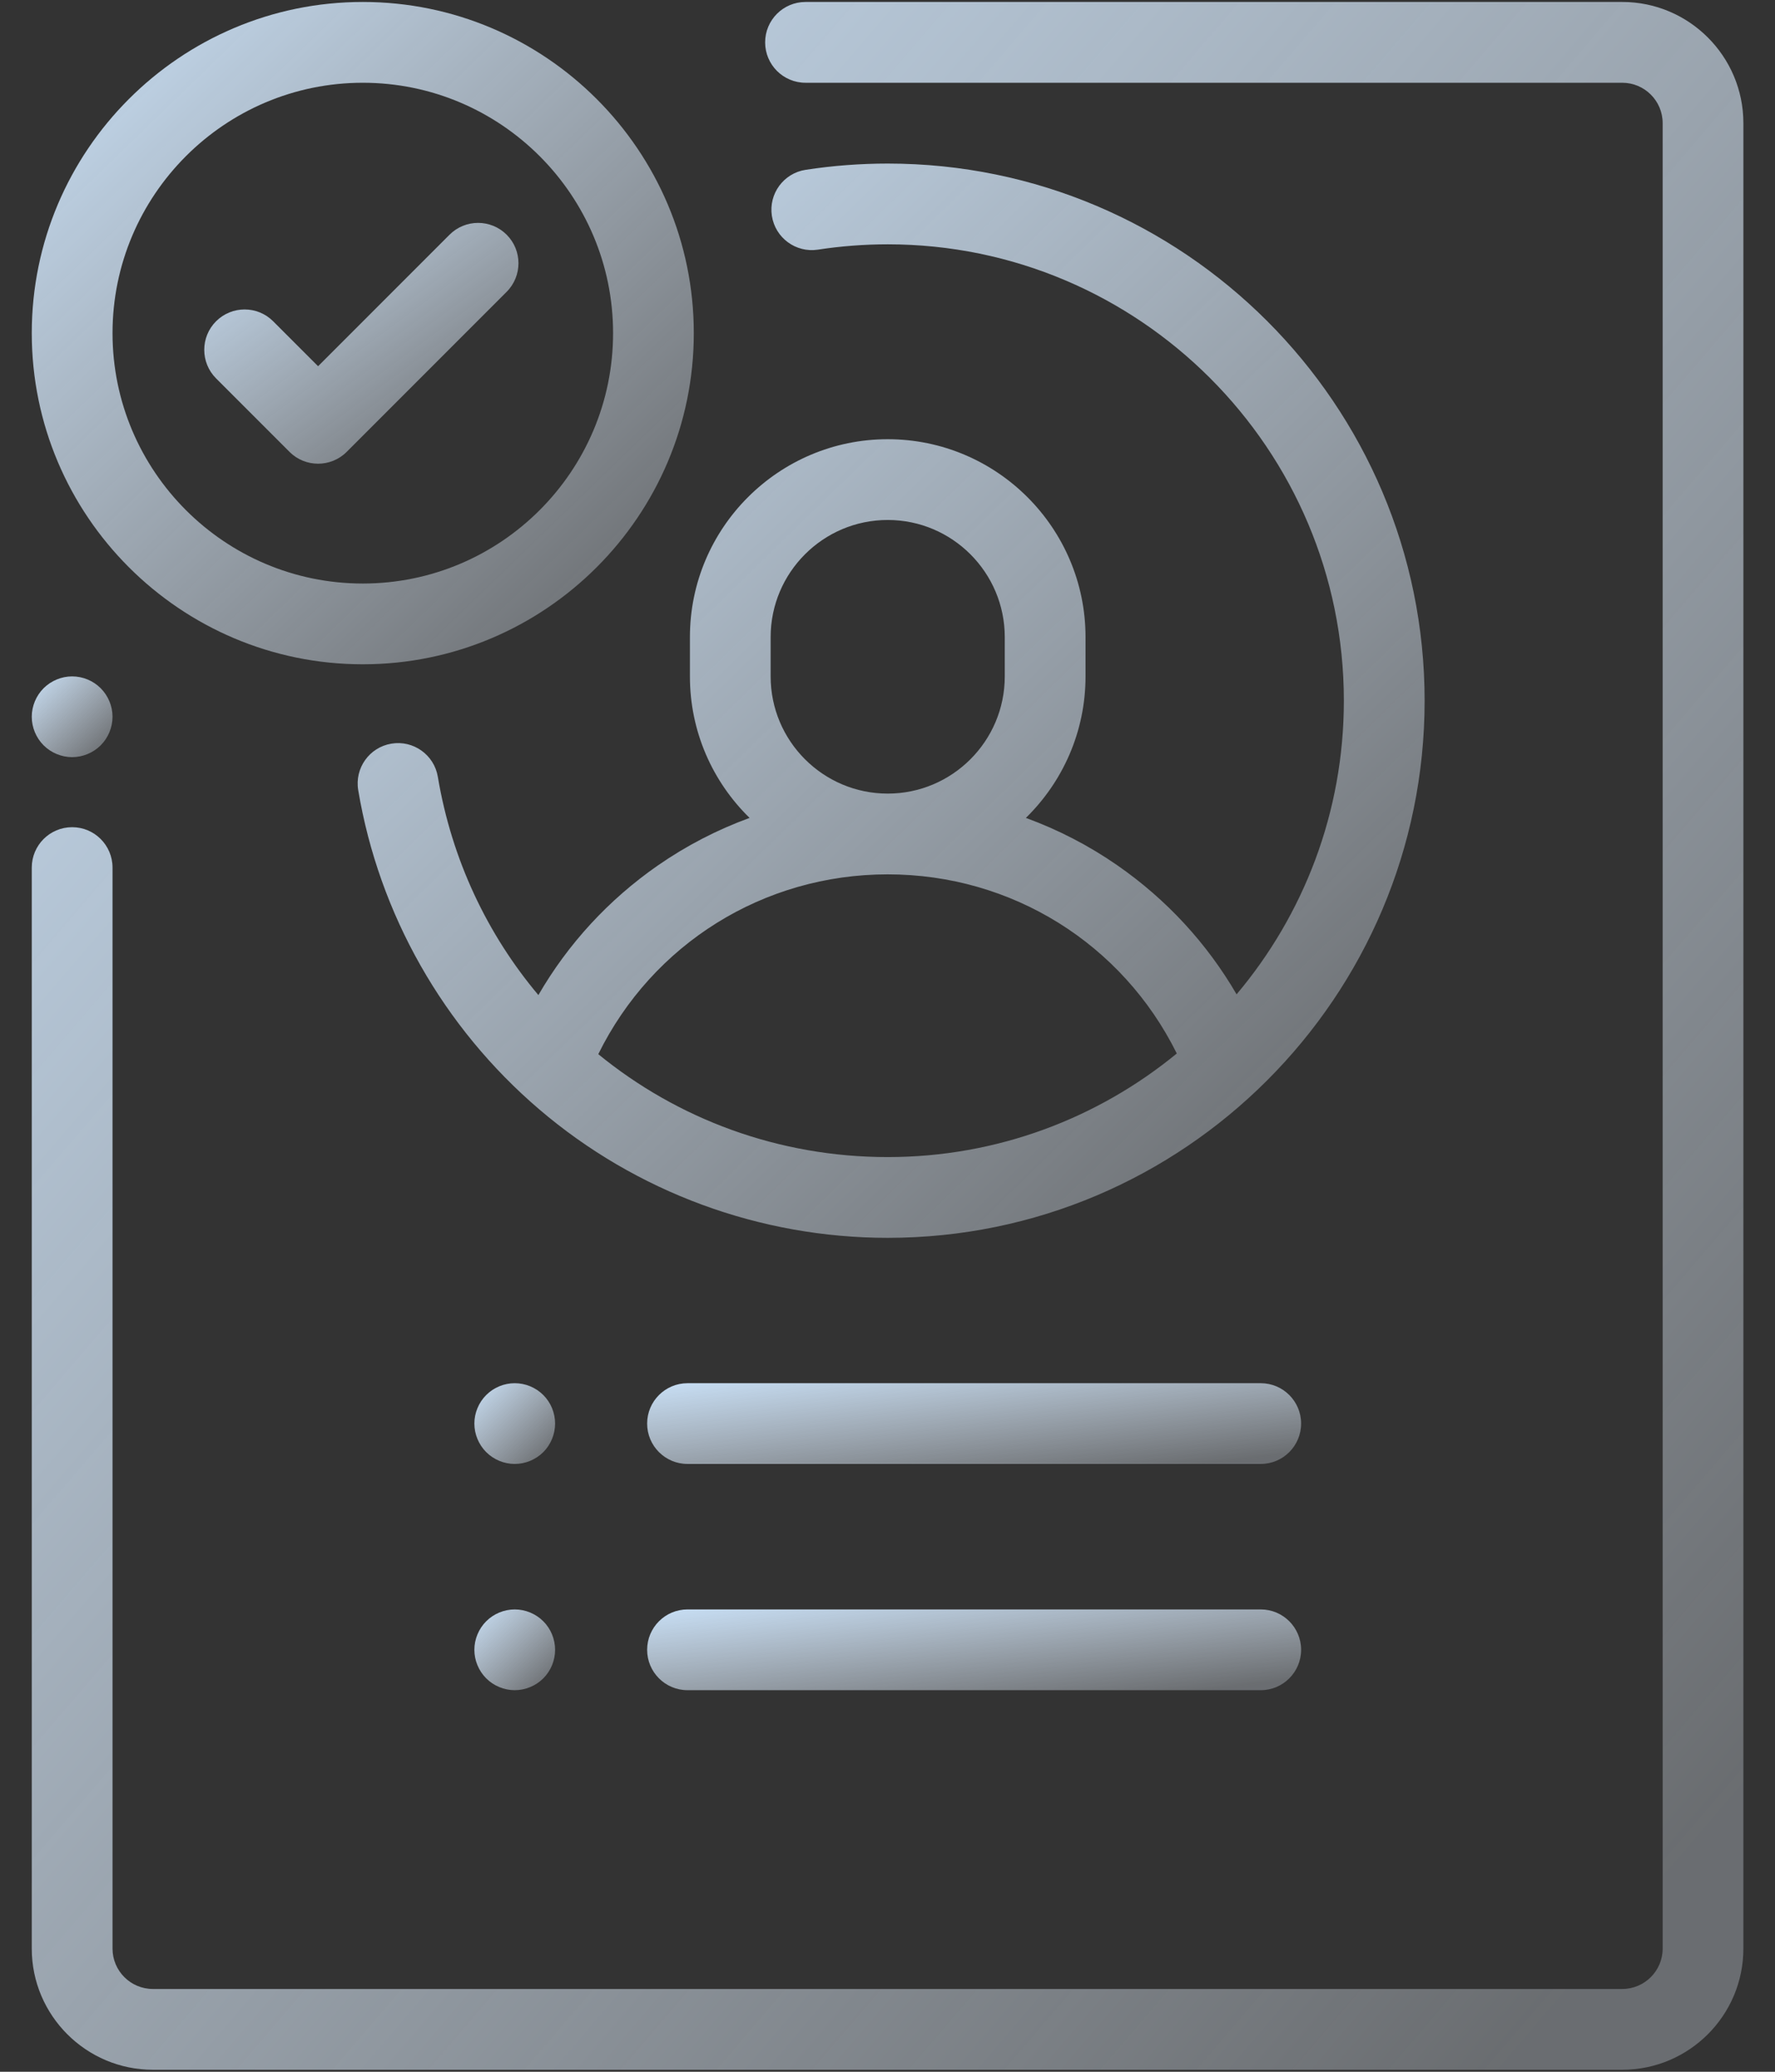
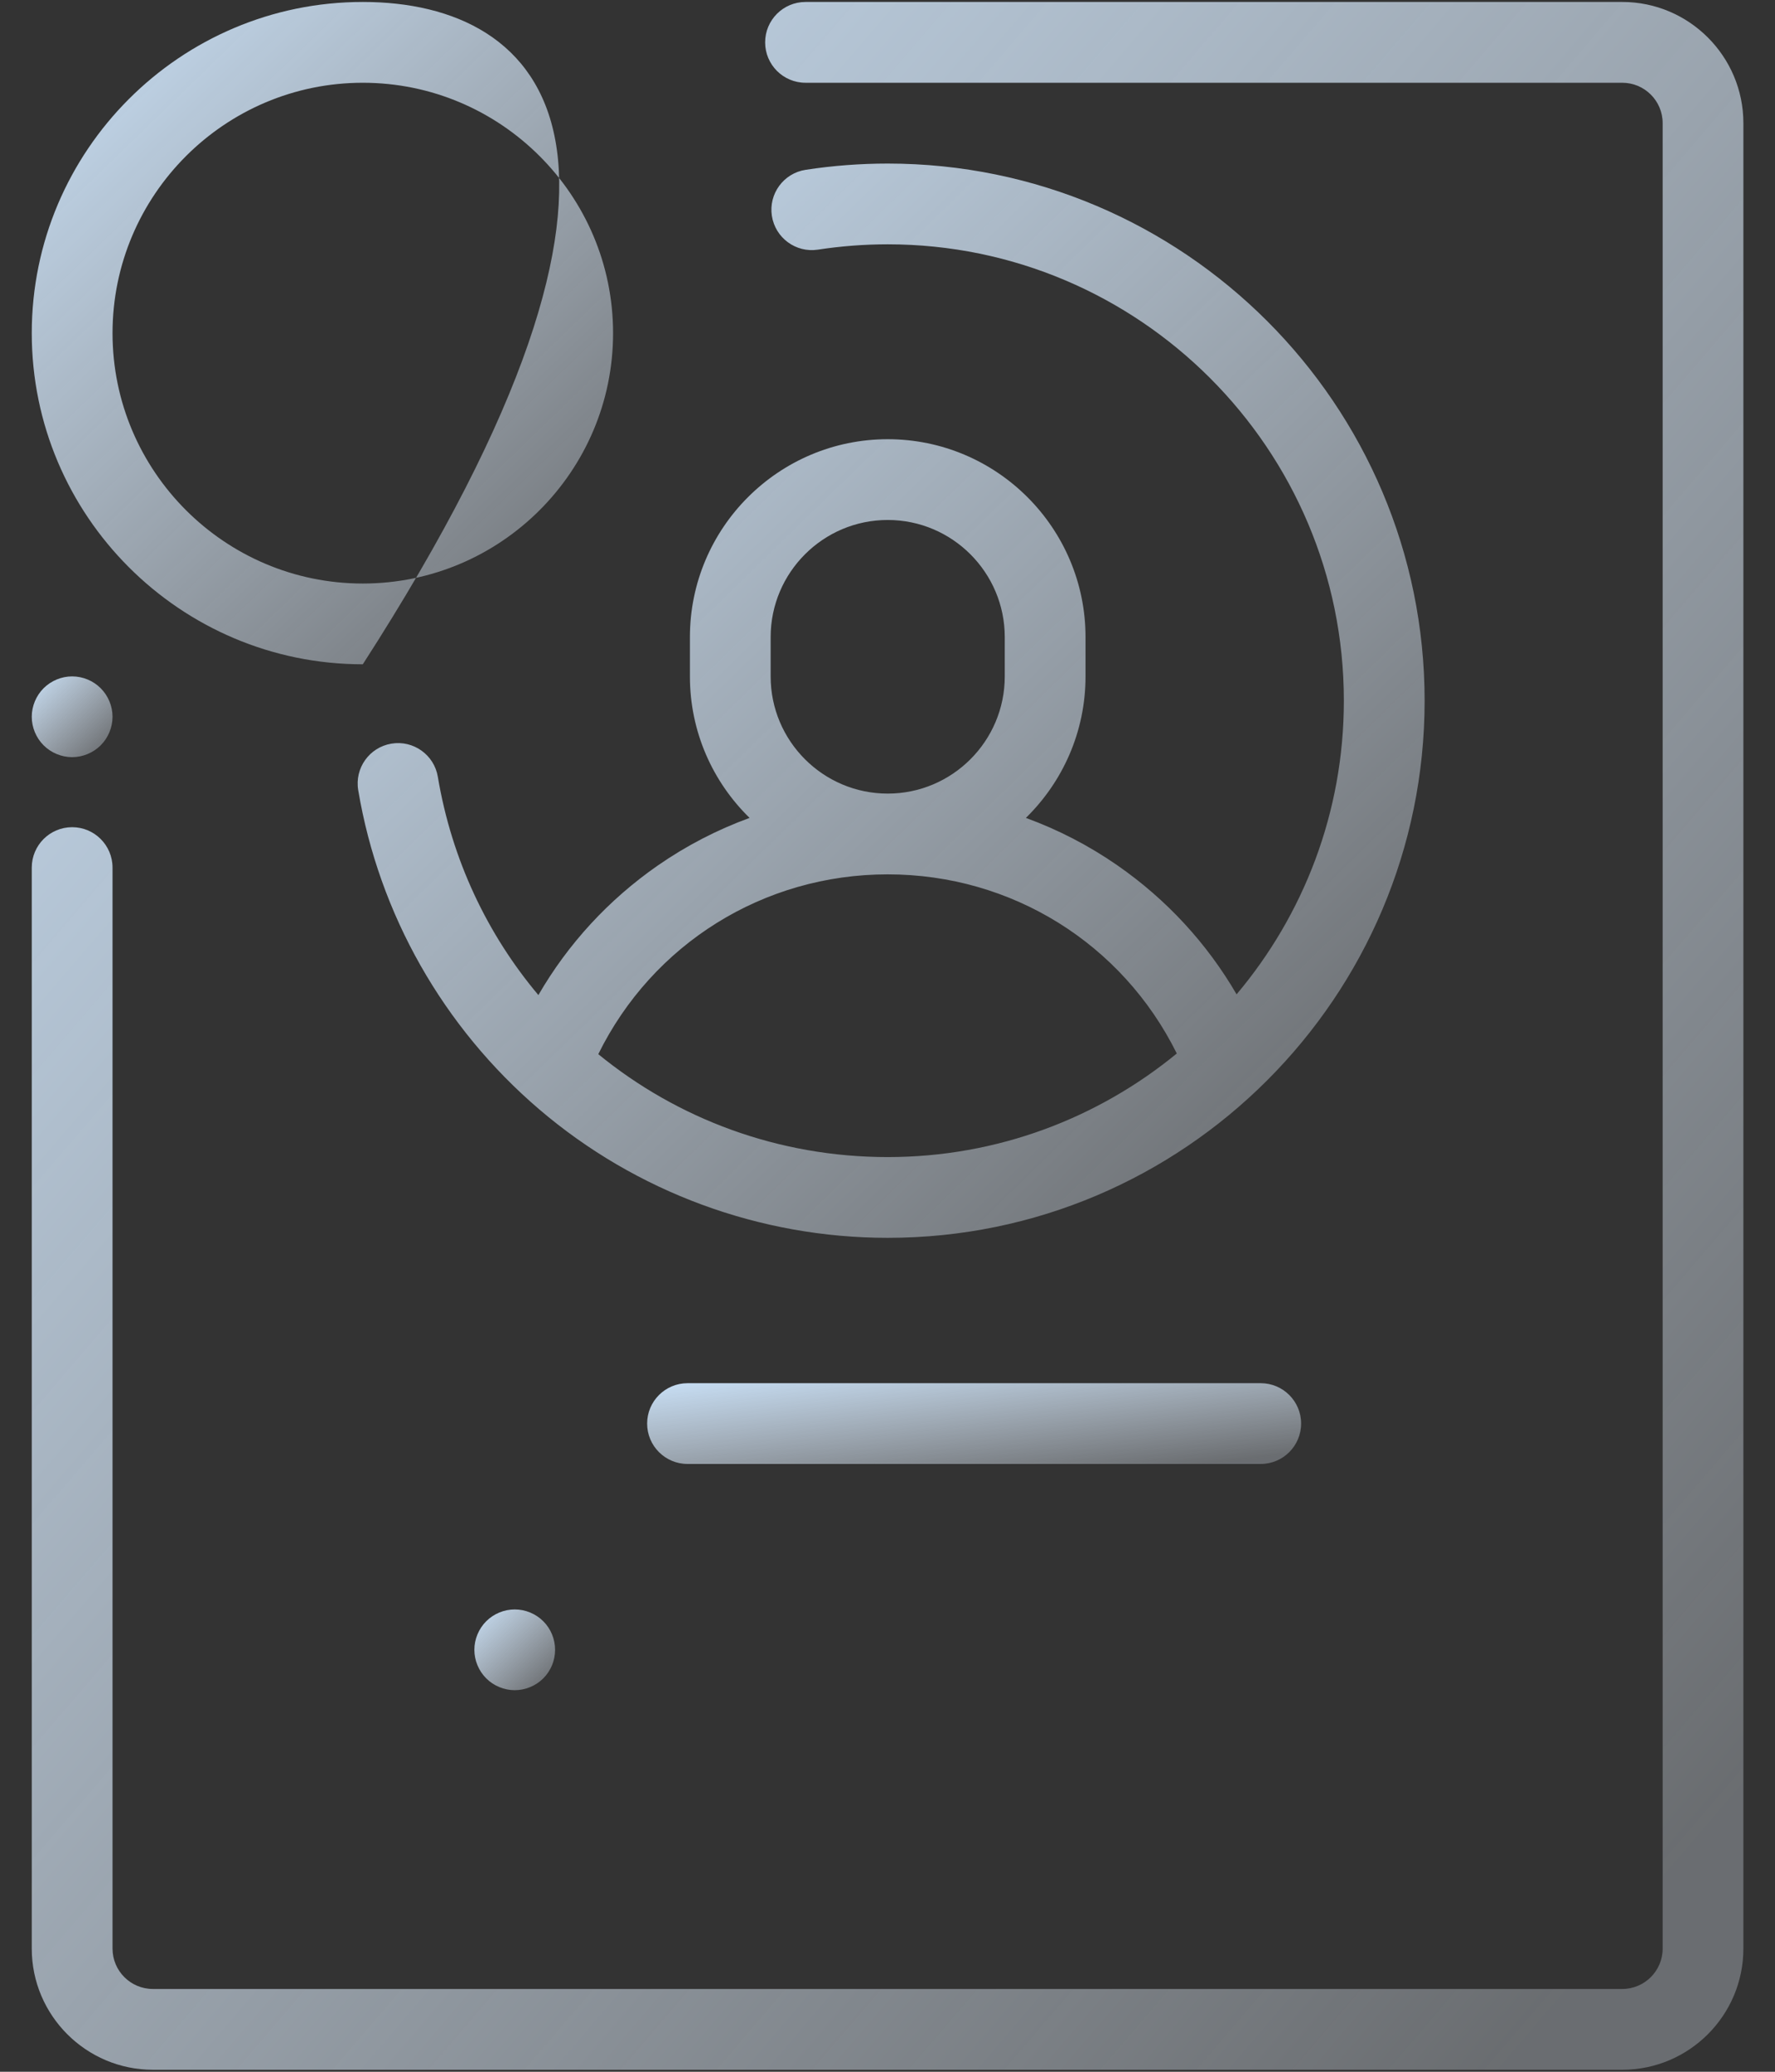
<svg xmlns="http://www.w3.org/2000/svg" width="48" height="56" viewBox="0 0 48 56" fill="none">
  <rect x="0" y="0" width="48" height="56" fill="#333333" stroke="none" />
  <path d="M2.723 18.603C2.52 18.399 2.238 18.283 1.951 18.283C1.664 18.283 1.382 18.4 1.179 18.603C0.976 18.806 0.859 19.087 0.859 19.374C0.859 19.662 0.976 19.943 1.179 20.146C1.382 20.349 1.664 20.466 1.951 20.466C2.238 20.466 2.52 20.349 2.723 20.146C2.926 19.943 3.043 19.662 3.043 19.374C3.043 19.087 2.926 18.806 2.723 18.603Z" fill="url(#paint0_linear_1409_3084)" />
  <path d="M43.87 0.053H21.783C21.18 0.053 20.691 0.542 20.691 1.145C20.691 1.748 21.18 2.237 21.783 2.237H43.87C44.472 2.237 44.962 2.726 44.962 3.328V52.671C44.962 53.273 44.472 53.762 43.87 53.762H4.134C3.532 53.762 3.043 53.273 3.043 52.671V23.451C3.043 22.848 2.554 22.359 1.951 22.359C1.348 22.359 0.859 22.848 0.859 23.451V52.671C0.859 54.477 2.329 55.946 4.134 55.946H43.87C45.676 55.946 47.145 54.477 47.145 52.671V3.328C47.145 1.523 45.676 0.053 43.87 0.053Z" fill="url(#paint1_linear_1409_3084)" />
  <path d="M24.006 4.421C23.263 4.421 22.516 4.478 21.787 4.59C21.191 4.681 20.782 5.238 20.873 5.834C20.965 6.43 21.522 6.839 22.118 6.748C22.738 6.653 23.373 6.604 24.006 6.604C30.808 6.604 36.341 12.138 36.341 18.94C36.341 21.961 35.249 24.73 33.44 26.877C32.64 25.501 31.547 24.314 30.219 23.392C29.445 22.855 28.613 22.426 27.742 22.108C28.736 21.136 29.355 19.782 29.355 18.285V17.221C29.355 14.271 26.955 11.872 24.006 11.872C21.056 11.872 18.657 14.271 18.657 17.221V18.285C18.657 19.782 19.275 21.136 20.27 22.108C19.399 22.426 18.567 22.855 17.792 23.392C16.458 24.318 15.361 25.512 14.559 26.897C13.181 25.259 12.217 23.244 11.84 20.997C11.741 20.402 11.177 20.001 10.583 20.101C9.989 20.2 9.587 20.763 9.687 21.358C10.248 24.705 11.986 27.768 14.58 29.984C17.203 32.225 20.551 33.459 24.006 33.459C32.011 33.459 38.525 26.946 38.525 18.94C38.525 10.934 32.011 4.421 24.006 4.421ZM20.84 17.221C20.84 15.475 22.26 14.055 24.006 14.055C25.751 14.055 27.171 15.475 27.171 17.221V18.285C27.171 20.031 25.751 21.451 24.006 21.451C22.26 21.451 20.84 20.031 20.84 18.285V17.221ZM24.006 31.276C21.05 31.276 18.318 30.244 16.179 28.494C17.645 25.519 20.642 23.634 24.006 23.634C27.363 23.634 30.354 25.511 31.823 28.476C29.693 30.224 26.97 31.276 24.006 31.276Z" fill="url(#paint2_linear_1409_3084)" />
-   <path d="M34.093 43.503H18.592C17.989 43.503 17.5 43.992 17.5 44.595C17.5 45.197 17.989 45.686 18.592 45.686H34.093C34.696 45.686 35.185 45.197 35.185 44.595C35.185 43.992 34.696 43.503 34.093 43.503Z" fill="url(#paint3_linear_1409_3084)" />
-   <path d="M14.692 37.708C14.489 37.504 14.207 37.388 13.92 37.388C13.633 37.388 13.351 37.504 13.148 37.708C12.945 37.91 12.828 38.192 12.828 38.479C12.828 38.767 12.945 39.048 13.148 39.251C13.351 39.454 13.633 39.571 13.92 39.571C14.207 39.571 14.489 39.454 14.692 39.251C14.896 39.048 15.011 38.766 15.011 38.479C15.011 38.192 14.896 37.91 14.692 37.708Z" fill="url(#paint4_linear_1409_3084)" />
  <path d="M14.692 43.823C14.489 43.62 14.208 43.503 13.92 43.503C13.633 43.503 13.351 43.62 13.148 43.823C12.945 44.026 12.828 44.307 12.828 44.595C12.828 44.883 12.945 45.163 13.148 45.366C13.351 45.569 13.633 45.686 13.92 45.686C14.207 45.686 14.489 45.569 14.692 45.366C14.896 45.163 15.011 44.883 15.011 44.595C15.011 44.307 14.896 44.026 14.692 43.823Z" fill="url(#paint5_linear_1409_3084)" />
  <path d="M34.093 37.388H18.592C17.989 37.388 17.5 37.877 17.5 38.479C17.5 39.082 17.989 39.571 18.592 39.571H34.093C34.696 39.571 35.185 39.082 35.185 38.479C35.185 37.877 34.696 37.388 34.093 37.388Z" fill="url(#paint6_linear_1409_3084)" />
-   <path d="M13.701 6.344C13.274 5.918 12.583 5.918 12.157 6.344L8.602 9.899L7.387 8.684C6.961 8.258 6.27 8.258 5.843 8.684C5.417 9.11 5.417 9.802 5.843 10.228L7.83 12.215C8.043 12.428 8.322 12.534 8.602 12.534C8.881 12.534 9.161 12.428 9.374 12.215L13.701 7.888C14.127 7.461 14.127 6.77 13.701 6.344Z" fill="url(#paint7_linear_1409_3084)" />
-   <path d="M9.811 0.053C4.875 0.053 0.859 4.069 0.859 9.005C0.859 13.941 4.875 17.956 9.811 17.956C14.747 17.956 18.762 13.941 18.762 9.005C18.762 4.069 14.747 0.053 9.811 0.053ZM9.811 15.773C6.079 15.773 3.043 12.737 3.043 9.005C3.043 5.273 6.079 2.237 9.811 2.237C13.543 2.237 16.579 5.273 16.579 9.005C16.579 12.737 13.543 15.773 9.811 15.773Z" fill="url(#paint8_linear_1409_3084)" />
+   <path d="M9.811 0.053C4.875 0.053 0.859 4.069 0.859 9.005C0.859 13.941 4.875 17.956 9.811 17.956C18.762 4.069 14.747 0.053 9.811 0.053ZM9.811 15.773C6.079 15.773 3.043 12.737 3.043 9.005C3.043 5.273 6.079 2.237 9.811 2.237C13.543 2.237 16.579 5.273 16.579 9.005C16.579 12.737 13.543 15.773 9.811 15.773Z" fill="url(#paint8_linear_1409_3084)" />
  <defs>
    <linearGradient id="paint0_linear_1409_3084" x1="0.55" y1="18.355" x2="2.661" y2="20.539" gradientUnits="userSpaceOnUse">
      <stop stop-color="#CCE5FD" />
      <stop offset="1" stop-color="#EAF4FF" stop-opacity="0.3" />
    </linearGradient>
    <linearGradient id="paint1_linear_1409_3084" x1="-5.698" y1="1.916" x2="47.722" y2="47.68" gradientUnits="userSpaceOnUse">
      <stop stop-color="#CCE5FD" />
      <stop offset="1" stop-color="#EAF4FF" stop-opacity="0.3" />
    </linearGradient>
    <linearGradient id="paint2_linear_1409_3084" x1="5.584" y1="5.389" x2="33.66" y2="34.247" gradientUnits="userSpaceOnUse">
      <stop stop-color="#CCE5FD" />
      <stop offset="1" stop-color="#EAF4FF" stop-opacity="0.3" />
    </linearGradient>
    <linearGradient id="paint3_linear_1409_3084" x1="14.995" y1="43.576" x2="15.492" y2="47.74" gradientUnits="userSpaceOnUse">
      <stop stop-color="#CCE5FD" />
      <stop offset="1" stop-color="#EAF4FF" stop-opacity="0.3" />
    </linearGradient>
    <linearGradient id="paint4_linear_1409_3084" x1="12.519" y1="37.46" x2="14.629" y2="39.644" gradientUnits="userSpaceOnUse">
      <stop stop-color="#CCE5FD" />
      <stop offset="1" stop-color="#EAF4FF" stop-opacity="0.3" />
    </linearGradient>
    <linearGradient id="paint5_linear_1409_3084" x1="12.519" y1="43.576" x2="14.629" y2="45.759" gradientUnits="userSpaceOnUse">
      <stop stop-color="#CCE5FD" />
      <stop offset="1" stop-color="#EAF4FF" stop-opacity="0.3" />
    </linearGradient>
    <linearGradient id="paint6_linear_1409_3084" x1="14.995" y1="37.46" x2="15.492" y2="41.625" gradientUnits="userSpaceOnUse">
      <stop stop-color="#CCE5FD" />
      <stop offset="1" stop-color="#EAF4FF" stop-opacity="0.3" />
    </linearGradient>
    <linearGradient id="paint7_linear_1409_3084" x1="4.32" y1="6.241" x2="10.343" y2="14.374" gradientUnits="userSpaceOnUse">
      <stop stop-color="#CCE5FD" />
      <stop offset="1" stop-color="#EAF4FF" stop-opacity="0.3" />
    </linearGradient>
    <linearGradient id="paint8_linear_1409_3084" x1="-1.677" y1="0.65" x2="15.629" y2="18.553" gradientUnits="userSpaceOnUse">
      <stop stop-color="#CCE5FD" />
      <stop offset="1" stop-color="#EAF4FF" stop-opacity="0.3" />
    </linearGradient>
  </defs>
</svg>